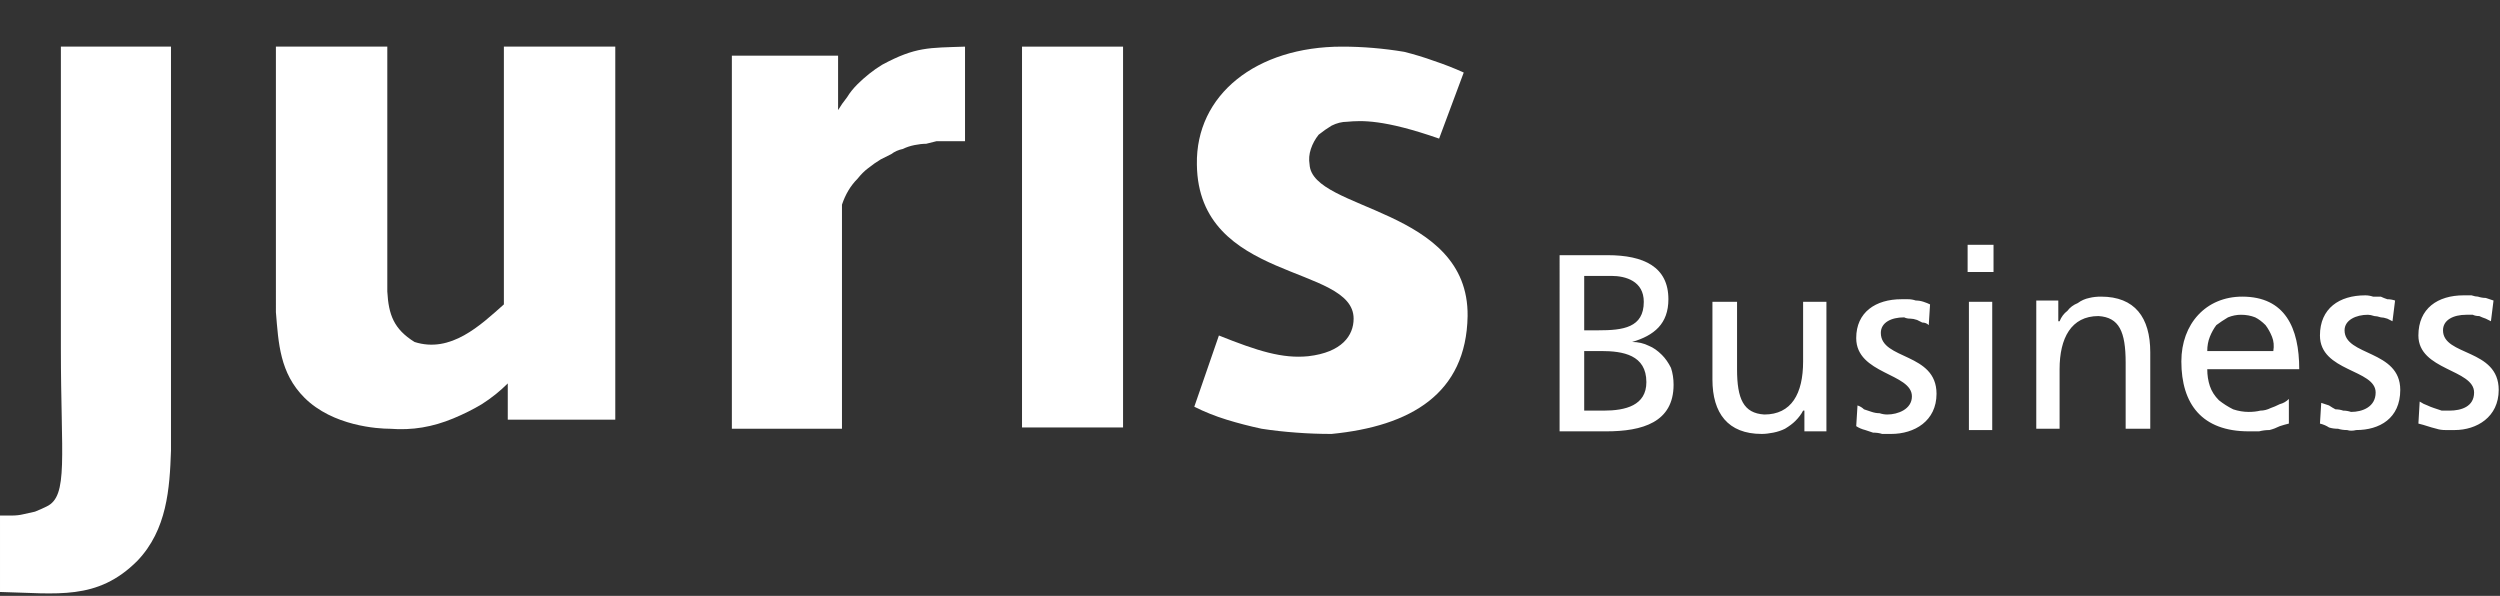
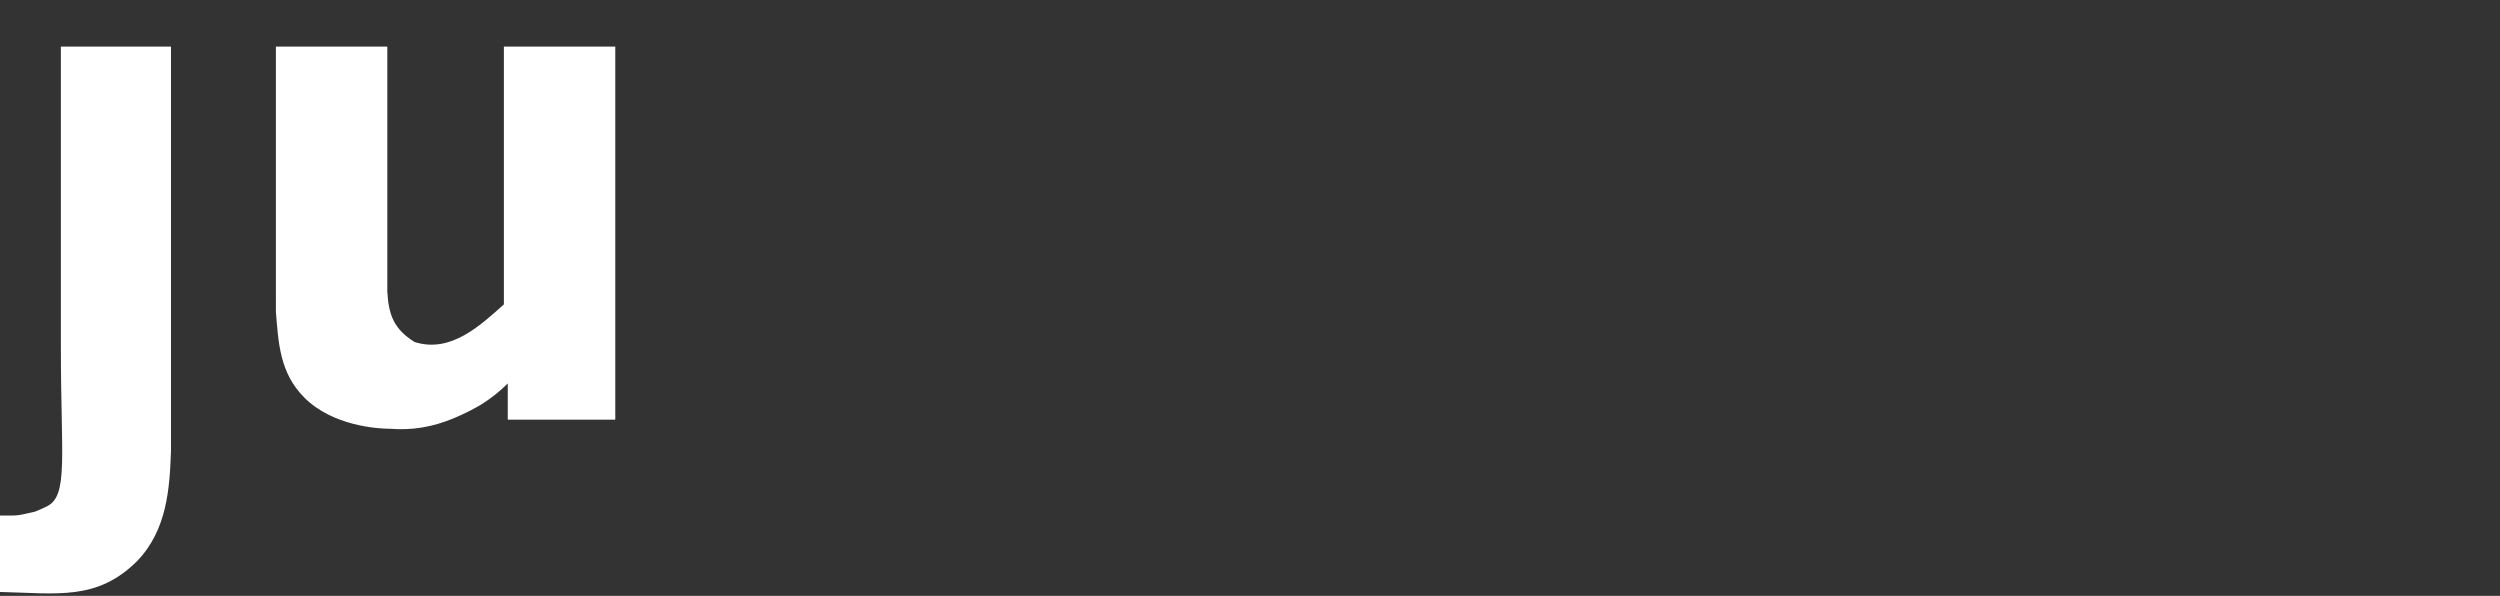
<svg xmlns="http://www.w3.org/2000/svg" version="1.2" viewBox="0 0 193 46" width="193" height="46">
  <rect x="0" y="0" width="193" height="46" fill="#333333" stroke="none" />
  <title>juris-business</title>
  <defs>
    <clipPath clipPathUnits="userSpaceOnUse" id="cp1">
      <path d="m0 45.79h192.89v-45.79h-192.89z" />
    </clipPath>
    <clipPath clipPathUnits="userSpaceOnUse" id="cp2">
      <path d="m0 45.79h192.89v-45.79h-192.89z" />
    </clipPath>
  </defs>
  <style>
		.s0 { fill: #ffffff } 
	</style>
  <g id="Gruppe_3468">
    <g id="Clip-Path: Gruppe_3028" clip-path="url(#cp1)">
      <g id="Gruppe_3028">
        <g id="Gruppe_3025">
          <path id="Pfad_745" class="s0" d="m21.3 24.1c0.2 2.4 0.3 4.7 2.2 6.6 2.2 2.2 5.7 2.4 6.6 2.4q1.3 0.1 2.5-0.1 1.2-0.2 2.4-0.7 1.2-0.5 2.2-1.1 1.1-0.7 2-1.6v2.8h8.3v-28.8h-8.6v19.9c-1.8 1.6-4.1 3.8-6.9 2.9-1.6-1-2-2.1-2.1-3.9v-18.9h-8.6z" />
        </g>
        <g id="Gruppe_3026">
-           <path id="Pfad_746" class="s0" d="m113 5.6q-1.1-0.5-2.3-0.9-1.1-0.4-2.3-0.7-1.2-0.2-2.4-0.3-1.2-0.1-2.4-0.1c-6.6 0-11.3 3.7-11.2 9.1 0.1 9.1 12.1 7.7 12.1 11.9 0 1.3-0.9 2.6-3.5 2.9-2 0.2-3.9-0.4-6.9-1.6l-1.9 5.5q1.2 0.6 2.5 1 1.3 0.4 2.7 0.7 1.3 0.2 2.7 0.3 1.3 0.1 2.7 0.1c6.1-0.6 10.4-3.1 10.5-9.1 0.1-8.4-12-8.1-12.2-11.7q-0.1-0.6 0.1-1.2 0.2-0.6 0.6-1.1 0.5-0.4 1-0.7 0.6-0.3 1.2-0.3c1.1-0.1 2.8-0.2 7.1 1.3z" />
-         </g>
+           </g>
        <g id="Gruppe_3027">
-           <path id="Pfad_747" class="s0" d="m65 15.8v17.3h-8.5v-28.8h8.2v4.2q0.3-0.5 0.7-1 0.3-0.5 0.8-1 0.4-0.4 0.9-0.8 0.5-0.4 1-0.7c2.6-1.4 3.6-1.3 6.4-1.4v7.3q-0.3 0-0.7 0-0.4 0-0.8 0-0.3 0-0.7 0-0.4 0.1-0.8 0.2-0.4 0-0.9 0.1-0.5 0.1-0.9 0.3-0.5 0.1-0.9 0.4-0.4 0.2-0.8 0.4-0.5 0.3-1 0.7-0.4 0.3-0.8 0.8-0.4 0.4-0.7 0.9-0.3 0.5-0.5 1.1z" />
-         </g>
+           </g>
      </g>
    </g>
-     <path id="Pfad_749" class="s0" d="m78.9 3.6h7.8v29.4h-7.8z" />
    <g id="Clip-Path: Gruppe_3031" clip-path="url(#cp2)">
      <g id="Gruppe_3031">
        <g id="Gruppe_3029">
          <path id="Pfad_750" class="s0" d="m4.7 26.9c0 8.4 0.6 11.4-1.1 12.2q-0.4 0.2-0.9 0.4-0.4 0.1-0.9 0.2-0.4 0.1-0.9 0.1-0.4 0-0.9 0v5.9c4.4 0.1 7.5 0.7 10.6-2.4 2.3-2.4 2.5-5.6 2.6-8.5v-31.2h-8.5z" />
        </g>
        <g id="Gruppe_3030">
-           <path id="Pfad_751" class="s0" d="m120.4 33.3h3.6c2.8 0 5.2-0.7 5.2-3.6q0-0.7-0.2-1.3-0.3-0.6-0.7-1-0.5-0.5-1-0.7-0.6-0.3-1.3-0.3c1.7-0.5 2.8-1.4 2.8-3.3 0-2.5-1.9-3.4-4.7-3.4h-3.7zm1.9-6.2h1.3c1.7 0 3.5 0.3 3.5 2.4 0 1.8-1.6 2.2-3.3 2.2h-1.5zm0-5.8h2.1c1.1 0 2.5 0.4 2.5 2 0 2-1.6 2.2-3.5 2.2h-1.1zm18.7 2h-1.8v4.6c0 2.5-0.9 4.1-3 4.1-1.6-0.1-2.1-1.2-2.1-3.5v-5.2h-1.9v6c0 2.6 1.2 4.2 3.8 4.2q0.4 0 0.9-0.1 0.5-0.1 0.9-0.3 0.5-0.3 0.8-0.6 0.4-0.4 0.6-0.8h0.1v1.6h1.7zm2.3 9.6q0.3 0.2 0.7 0.3 0.3 0.1 0.6 0.2 0.4 0 0.7 0.1 0.4 0 0.7 0c1.8 0 3.5-1 3.5-3.1 0-3.2-4.3-2.6-4.3-4.7 0-0.8 0.8-1.2 1.8-1.2q0.2 0.1 0.5 0.1 0.2 0 0.5 0.1 0.2 0.1 0.4 0.2 0.3 0 0.5 0.2l0.1-1.6q-0.2-0.1-0.5-0.2-0.3-0.1-0.6-0.1-0.3-0.1-0.6-0.1-0.2 0-0.5 0c-2 0-3.5 1-3.5 3 0 2.8 4.3 2.7 4.3 4.5 0 1-1.1 1.4-1.9 1.4q-0.3 0-0.6-0.1-0.3 0-0.6-0.1-0.3-0.1-0.6-0.2-0.2-0.2-0.5-0.3zm8.7 0.3h1.8v-9.9h-1.8zm1.9-14.3h-2v2.1h2zm3.3 14.2h1.8v-4.6c0-2.4 0.9-4.1 3-4.1 1.6 0.1 2.1 1.2 2.1 3.6v5.1h1.9v-5.9c0-2.7-1.2-4.3-3.8-4.3q-0.5 0-0.9 0.1-0.5 0.1-0.9 0.4-0.5 0.2-0.8 0.6-0.4 0.3-0.6 0.8h-0.1v-1.6h-1.7zm19.5-2.3q-0.3 0.3-0.7 0.4-0.4 0.2-0.7 0.3-0.4 0.2-0.8 0.2-0.4 0.1-0.9 0.1-0.6 0-1.2-0.2-0.6-0.3-1.1-0.7-0.5-0.5-0.7-1.1-0.2-0.6-0.2-1.3h7.1c0-3.2-1.1-5.6-4.4-5.6-2.8 0-4.7 2.1-4.7 5 0 3.3 1.6 5.4 5.2 5.4q0.4 0 0.8 0 0.4-0.1 0.8-0.1 0.4-0.1 0.8-0.3 0.3-0.1 0.7-0.2zm-6.3-3.7q0-0.6 0.2-1.1 0.2-0.5 0.5-0.9 0.4-0.3 0.9-0.6 0.5-0.2 1-0.2 0.6 0 1.1 0.2 0.4 0.2 0.8 0.6 0.3 0.4 0.5 0.9 0.2 0.5 0.1 1.1zm8.7 5.6q0.4 0.1 0.7 0.3 0.3 0.1 0.7 0.1 0.3 0.1 0.7 0.1 0.3 0.1 0.7 0c1.8 0 3.4-0.9 3.4-3.1 0-3.1-4.3-2.6-4.3-4.6 0-0.8 0.9-1.2 1.8-1.2q0.2 0 0.5 0.1 0.2 0 0.5 0.1 0.2 0 0.5 0.1 0.2 0.1 0.4 0.2l0.2-1.6q-0.3-0.1-0.6-0.1-0.3-0.1-0.5-0.2-0.3 0-0.6 0-0.3-0.1-0.6-0.1c-2 0-3.5 1-3.5 3.1 0 2.8 4.3 2.6 4.3 4.4 0 1.1-1 1.5-1.9 1.5q-0.3-0.1-0.6-0.1-0.3-0.1-0.6-0.1-0.2-0.1-0.5-0.3-0.3-0.1-0.6-0.2zm7.6 0q0.4 0.1 0.7 0.2 0.3 0.1 0.7 0.2 0.3 0.1 0.7 0.1 0.3 0 0.7 0c1.7 0 3.4-1 3.4-3.1 0-3.2-4.3-2.6-4.3-4.6 0-0.8 0.8-1.2 1.8-1.2q0.2 0 0.5 0 0.2 0.1 0.5 0.1 0.2 0.1 0.5 0.2 0.2 0.1 0.4 0.2l0.2-1.6q-0.3-0.1-0.6-0.2-0.3 0-0.6-0.1-0.2 0-0.5-0.1-0.3 0-0.6 0c-2 0-3.5 1-3.5 3.1 0 2.7 4.3 2.6 4.3 4.4 0 1.1-1 1.4-1.9 1.4q-0.3 0-0.6 0-0.3-0.1-0.6-0.2-0.3-0.1-0.5-0.2-0.3-0.1-0.6-0.3z" />
-         </g>
+           </g>
      </g>
    </g>
  </g>
</svg>